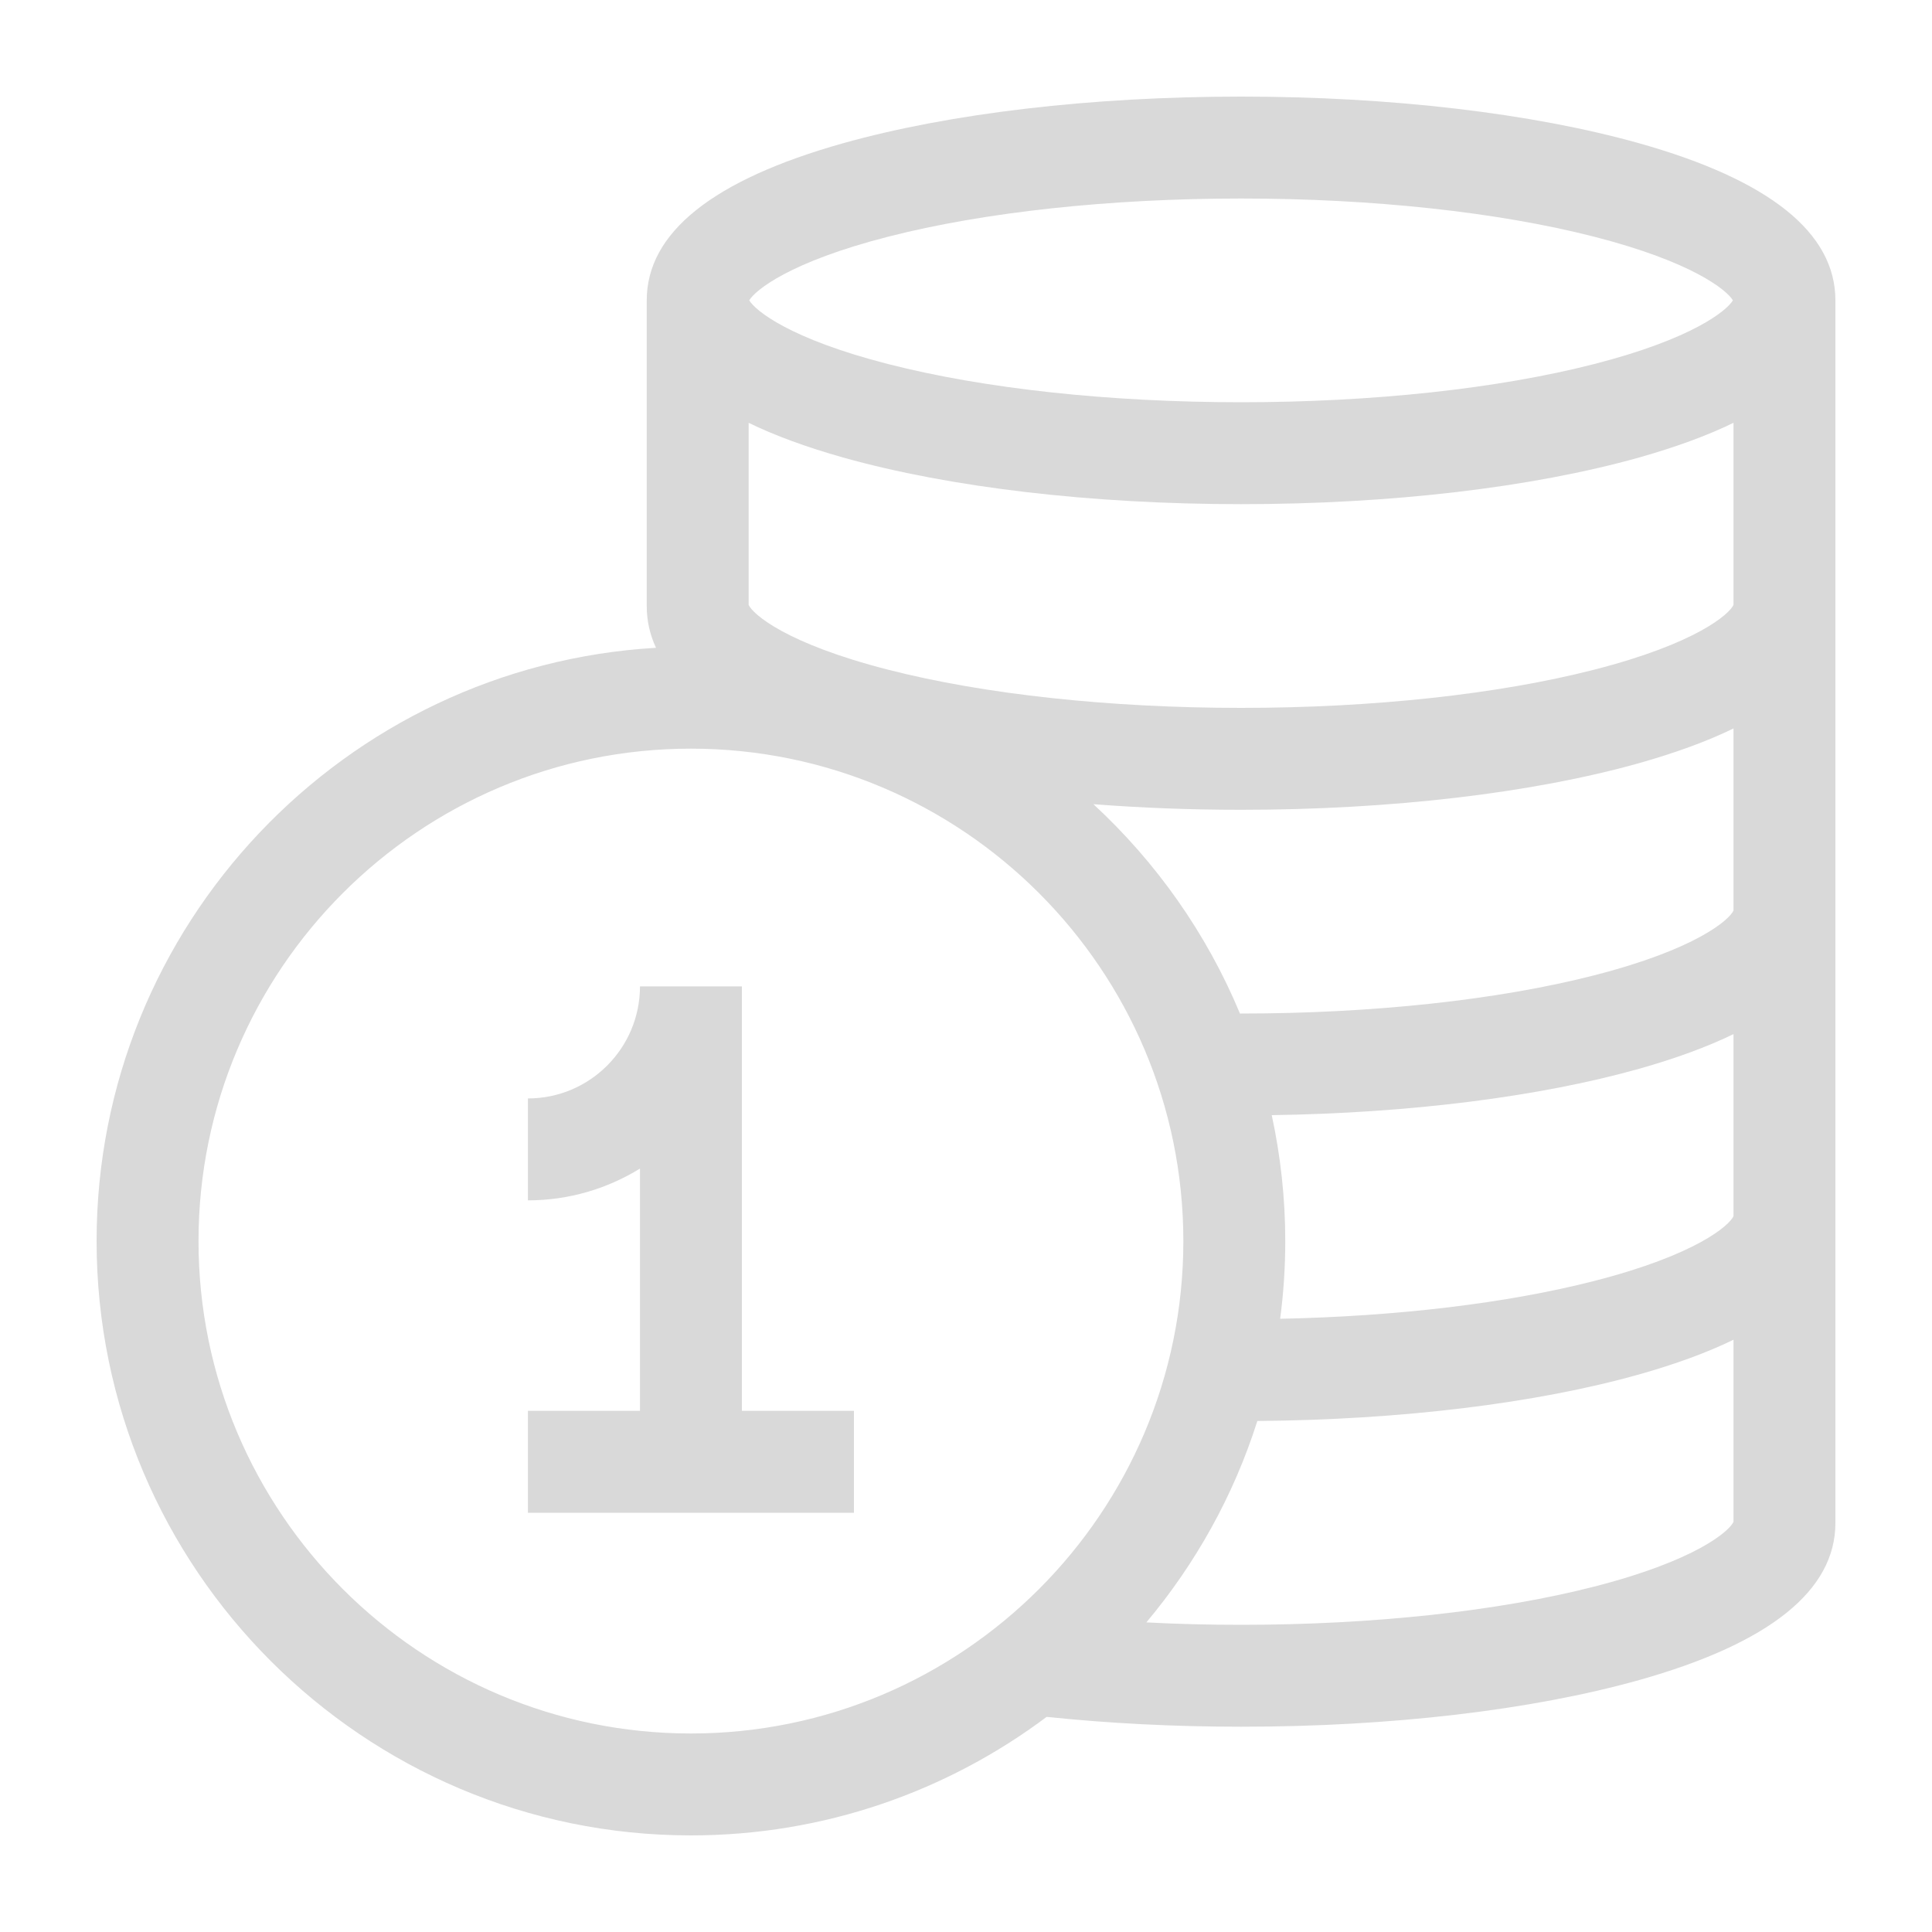
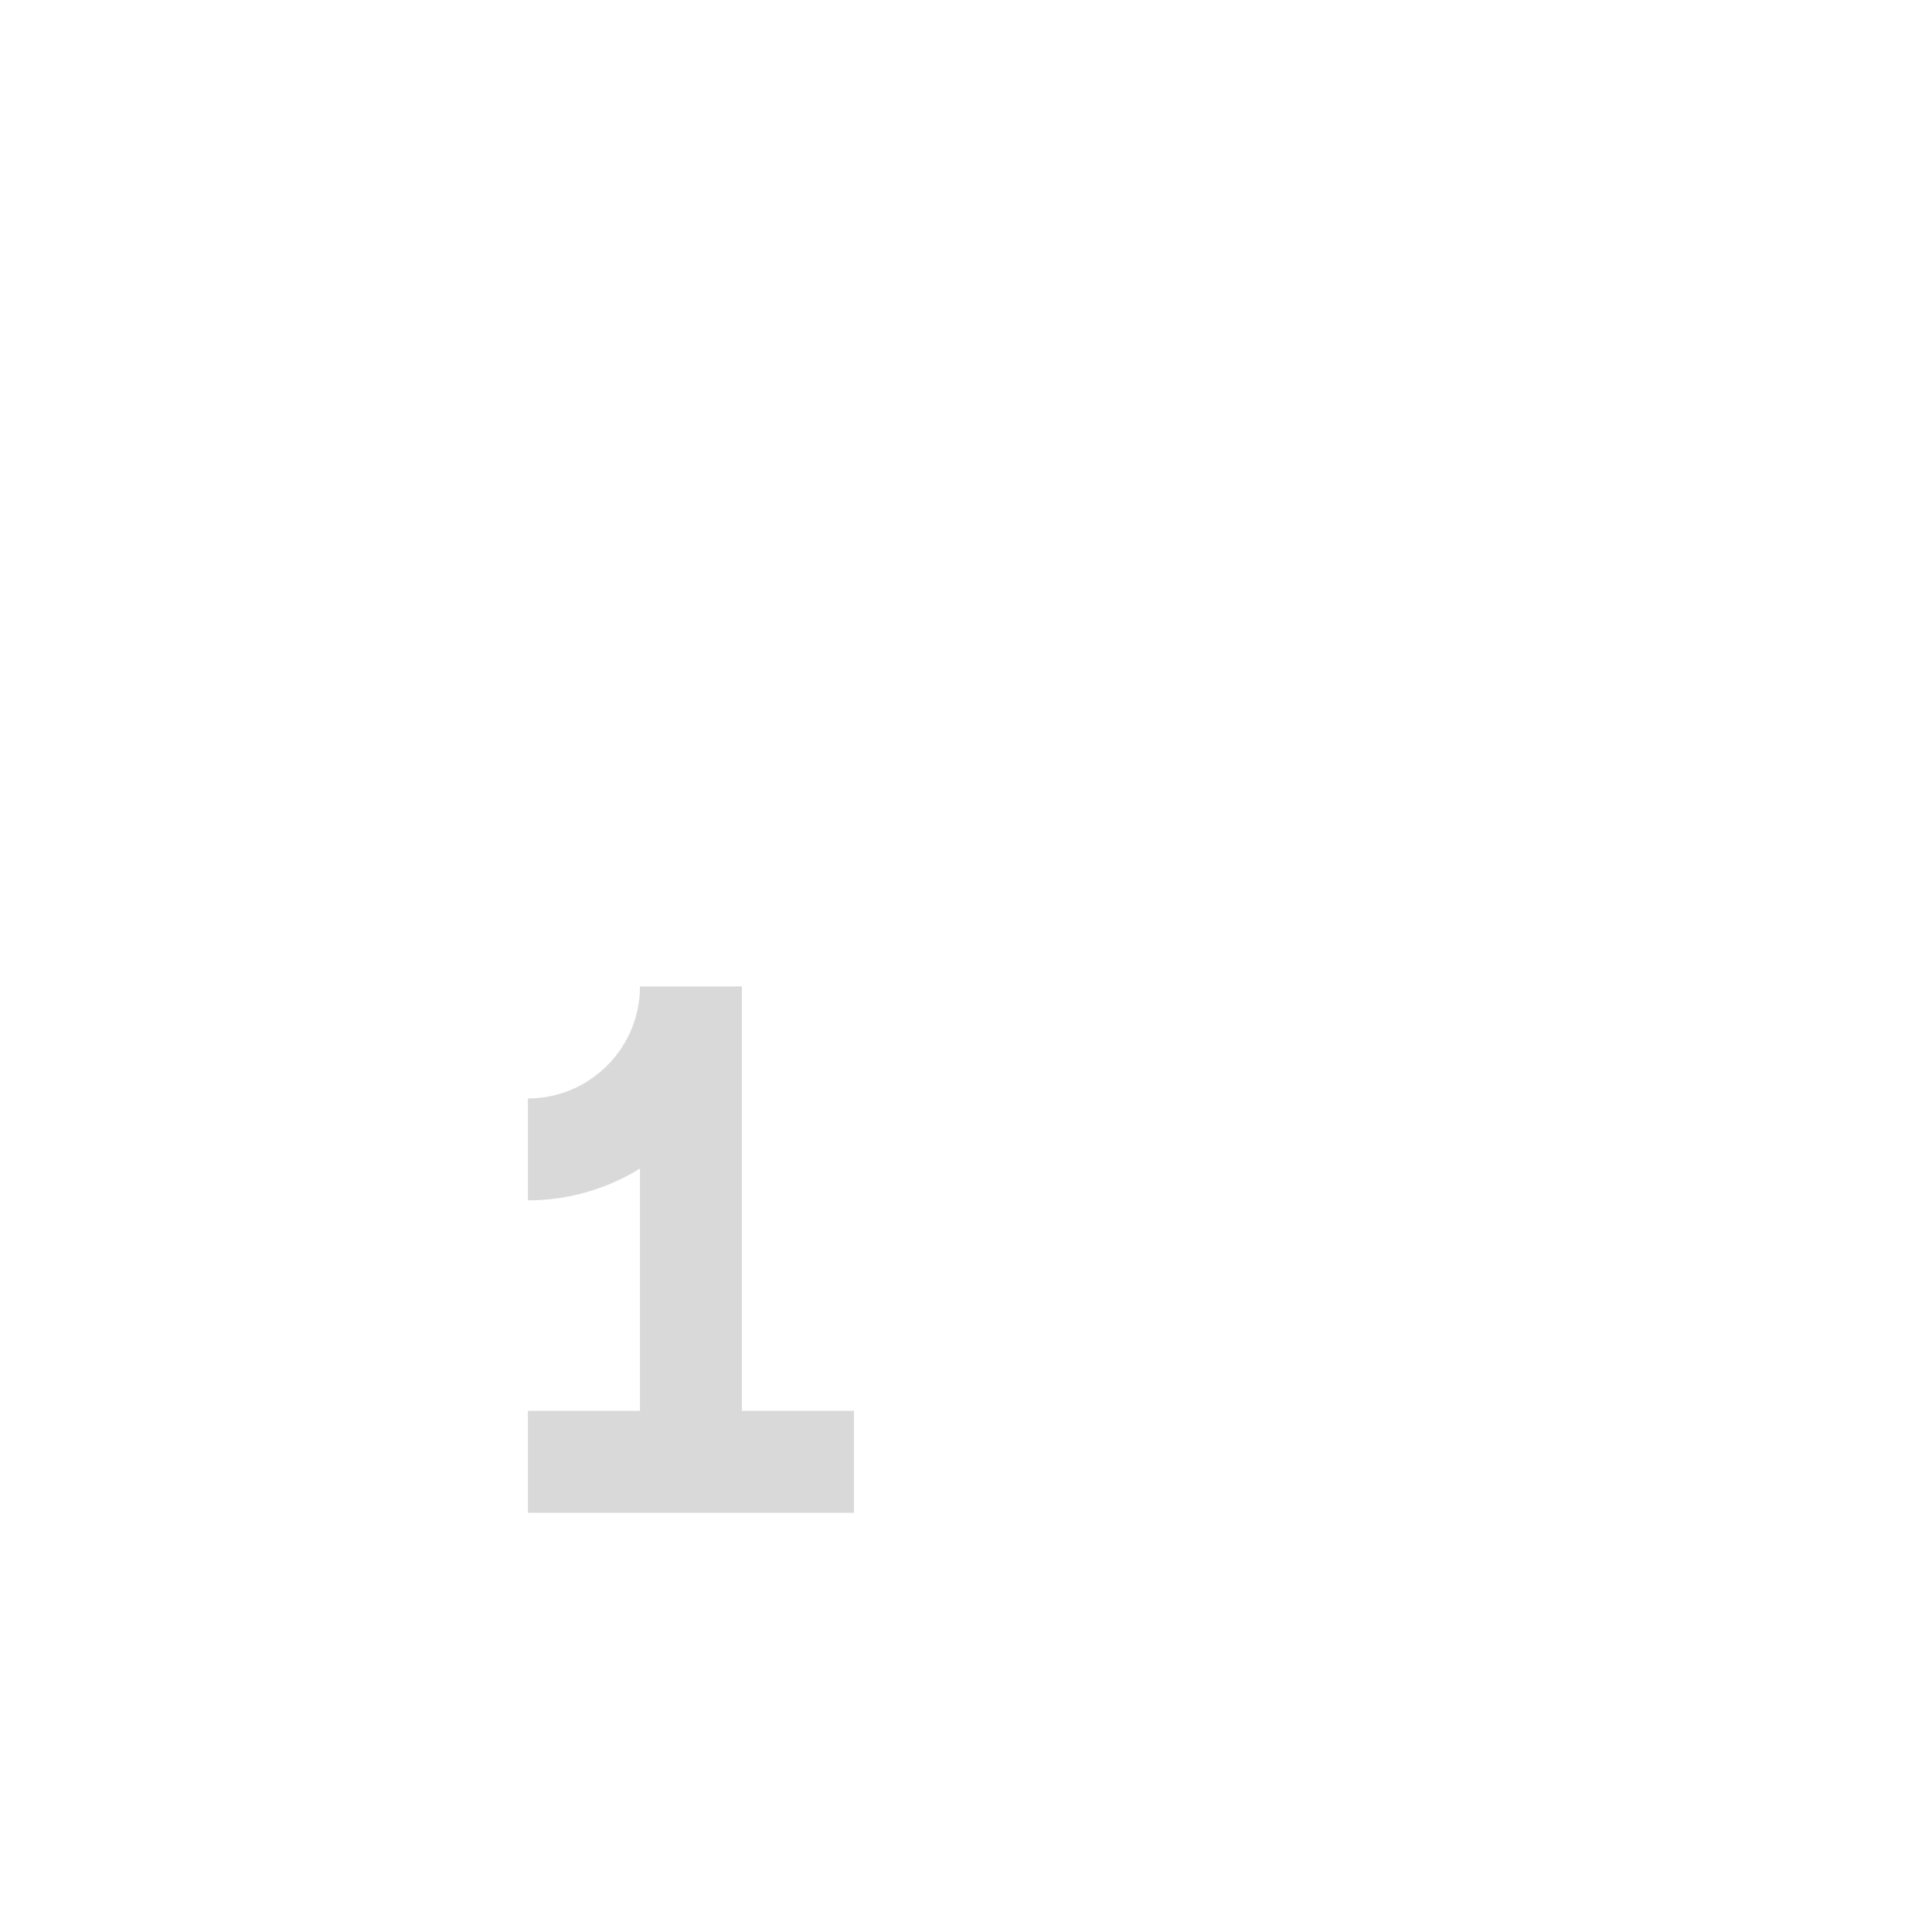
<svg xmlns="http://www.w3.org/2000/svg" width="20" height="20" viewBox="0 0 20 20" fill="none">
-   <path d="M16.968 1.483C15.86 1.172 14.397 1 12.848 1C11.298 1 9.835 1.172 8.727 1.483C7.379 1.862 6.695 2.409 6.695 3.109V6.273C6.695 6.425 6.727 6.569 6.791 6.706C3.566 6.894 1 9.576 1 12.848C1 16.24 3.76 19 7.152 19C8.532 19 9.807 18.543 10.835 17.773C11.478 17.84 12.154 17.875 12.848 17.875C14.397 17.875 15.86 17.703 16.968 17.392C18.316 17.013 19 16.466 19 15.766V3.109C19 2.409 18.316 1.862 16.968 1.483ZM13.165 11.544C14.596 11.523 15.936 11.354 16.968 11.064C17.346 10.957 17.672 10.838 17.945 10.705V12.59C17.902 12.685 17.561 12.99 16.501 13.261C15.604 13.491 14.463 13.627 13.252 13.652C13.287 13.389 13.305 13.12 13.305 12.848C13.305 12.4 13.256 11.965 13.165 11.544ZM16.501 10.097C15.505 10.352 14.208 10.492 12.848 10.492C12.844 10.492 12.84 10.492 12.836 10.492C12.491 9.663 11.969 8.925 11.319 8.325C11.812 8.363 12.325 8.383 12.848 8.383C14.397 8.383 15.86 8.211 16.968 7.9C17.346 7.793 17.672 7.674 17.945 7.541V9.426C17.902 9.521 17.561 9.826 16.501 10.097ZM16.501 6.933C15.505 7.188 14.208 7.328 12.848 7.328C11.488 7.328 10.19 7.188 9.195 6.933C8.135 6.662 7.793 6.357 7.75 6.262V4.377C8.023 4.51 8.349 4.629 8.727 4.736C9.835 5.047 11.298 5.219 12.848 5.219C14.397 5.219 15.86 5.047 16.968 4.736C17.346 4.629 17.672 4.51 17.945 4.377V6.262C17.902 6.357 17.561 6.662 16.501 6.933ZM9.195 2.45C10.19 2.195 11.488 2.055 12.848 2.055C14.208 2.055 15.505 2.195 16.501 2.45C17.521 2.711 17.875 3.003 17.939 3.109C17.875 3.216 17.521 3.508 16.501 3.769C15.505 4.024 14.208 4.164 12.848 4.164C11.488 4.164 10.19 4.024 9.195 3.769C8.175 3.508 7.82 3.216 7.756 3.109C7.82 3.003 8.175 2.711 9.195 2.45ZM2.055 12.848C2.055 10.037 4.341 7.75 7.152 7.75C9.963 7.75 12.25 10.037 12.25 12.848C12.25 15.659 9.963 17.945 7.152 17.945C4.341 17.945 2.055 15.659 2.055 12.848ZM16.501 16.425C15.505 16.68 14.208 16.82 12.848 16.82C12.516 16.82 12.188 16.812 11.867 16.795C12.376 16.188 12.771 15.482 13.016 14.71C14.503 14.698 15.901 14.528 16.968 14.228C17.346 14.121 17.672 14.002 17.945 13.869V15.754C17.902 15.849 17.561 16.154 16.501 16.425Z" fill="#D9D9D9" />
  <path d="M7.68 10.211H6.625C6.625 10.851 6.105 11.371 5.465 11.371V12.426C5.89 12.426 6.287 12.305 6.625 12.097V14.605H5.465V15.66H8.84V14.605H7.68V10.211Z" fill="#D9D9D9" />
</svg>